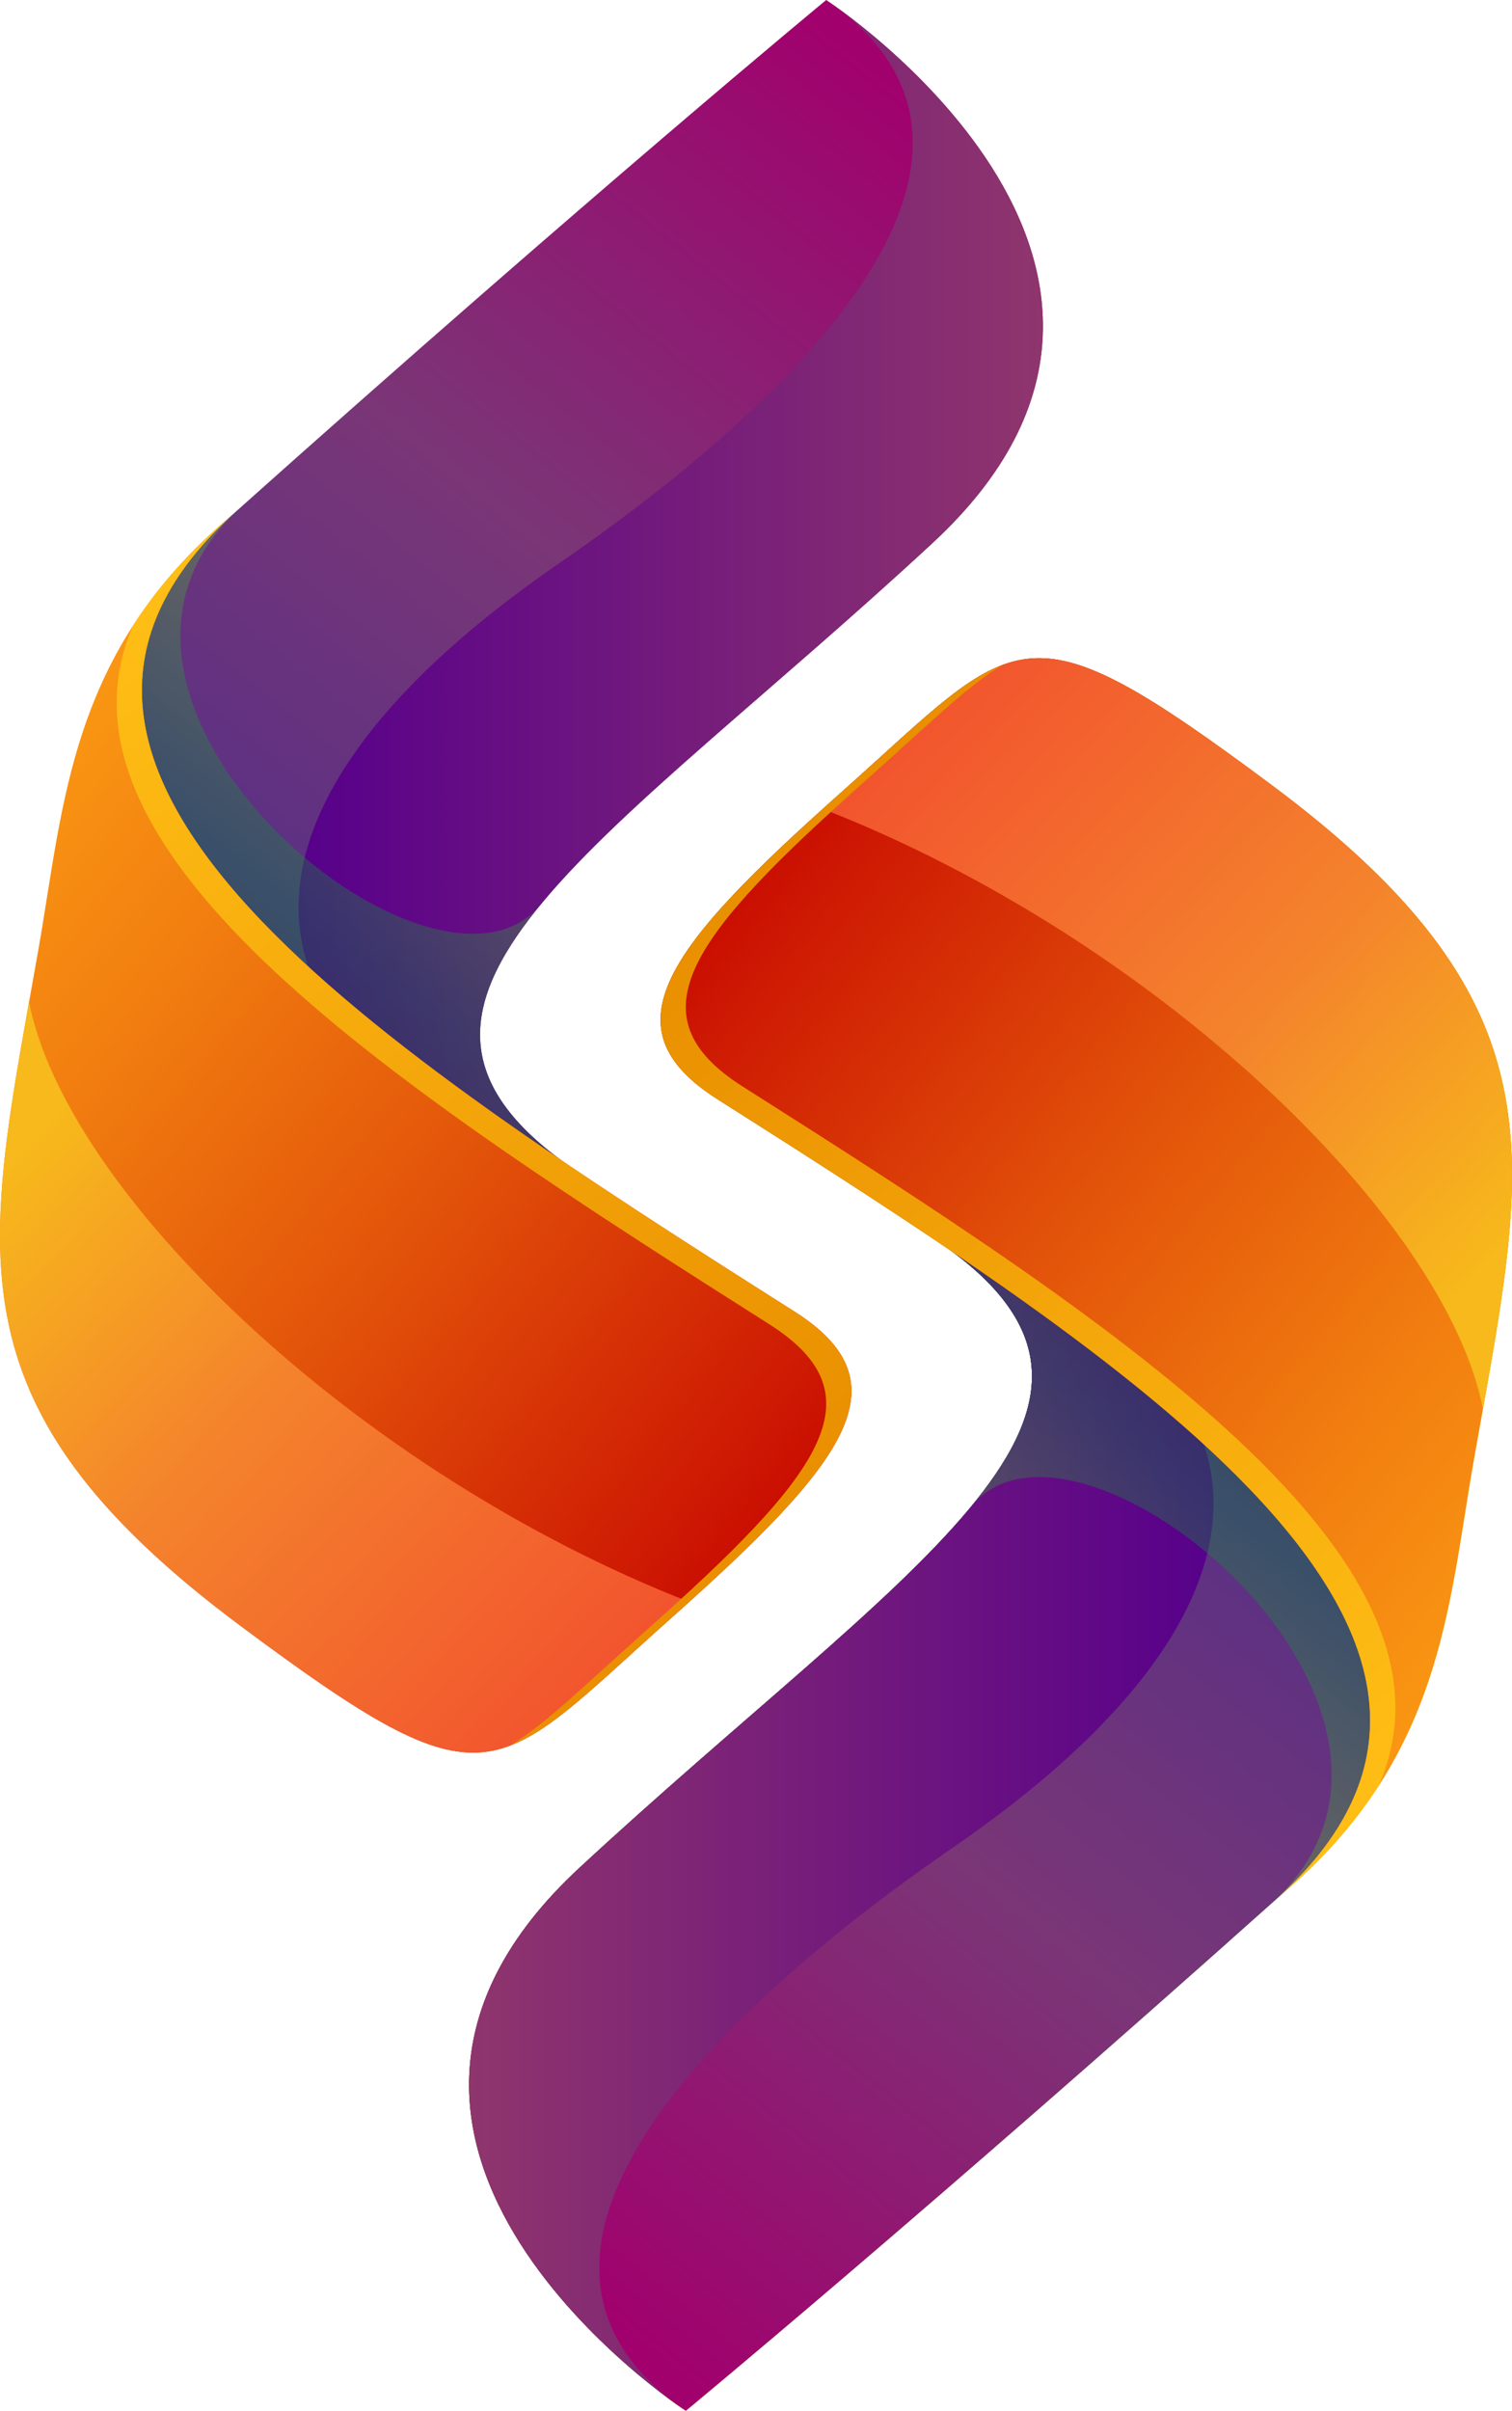
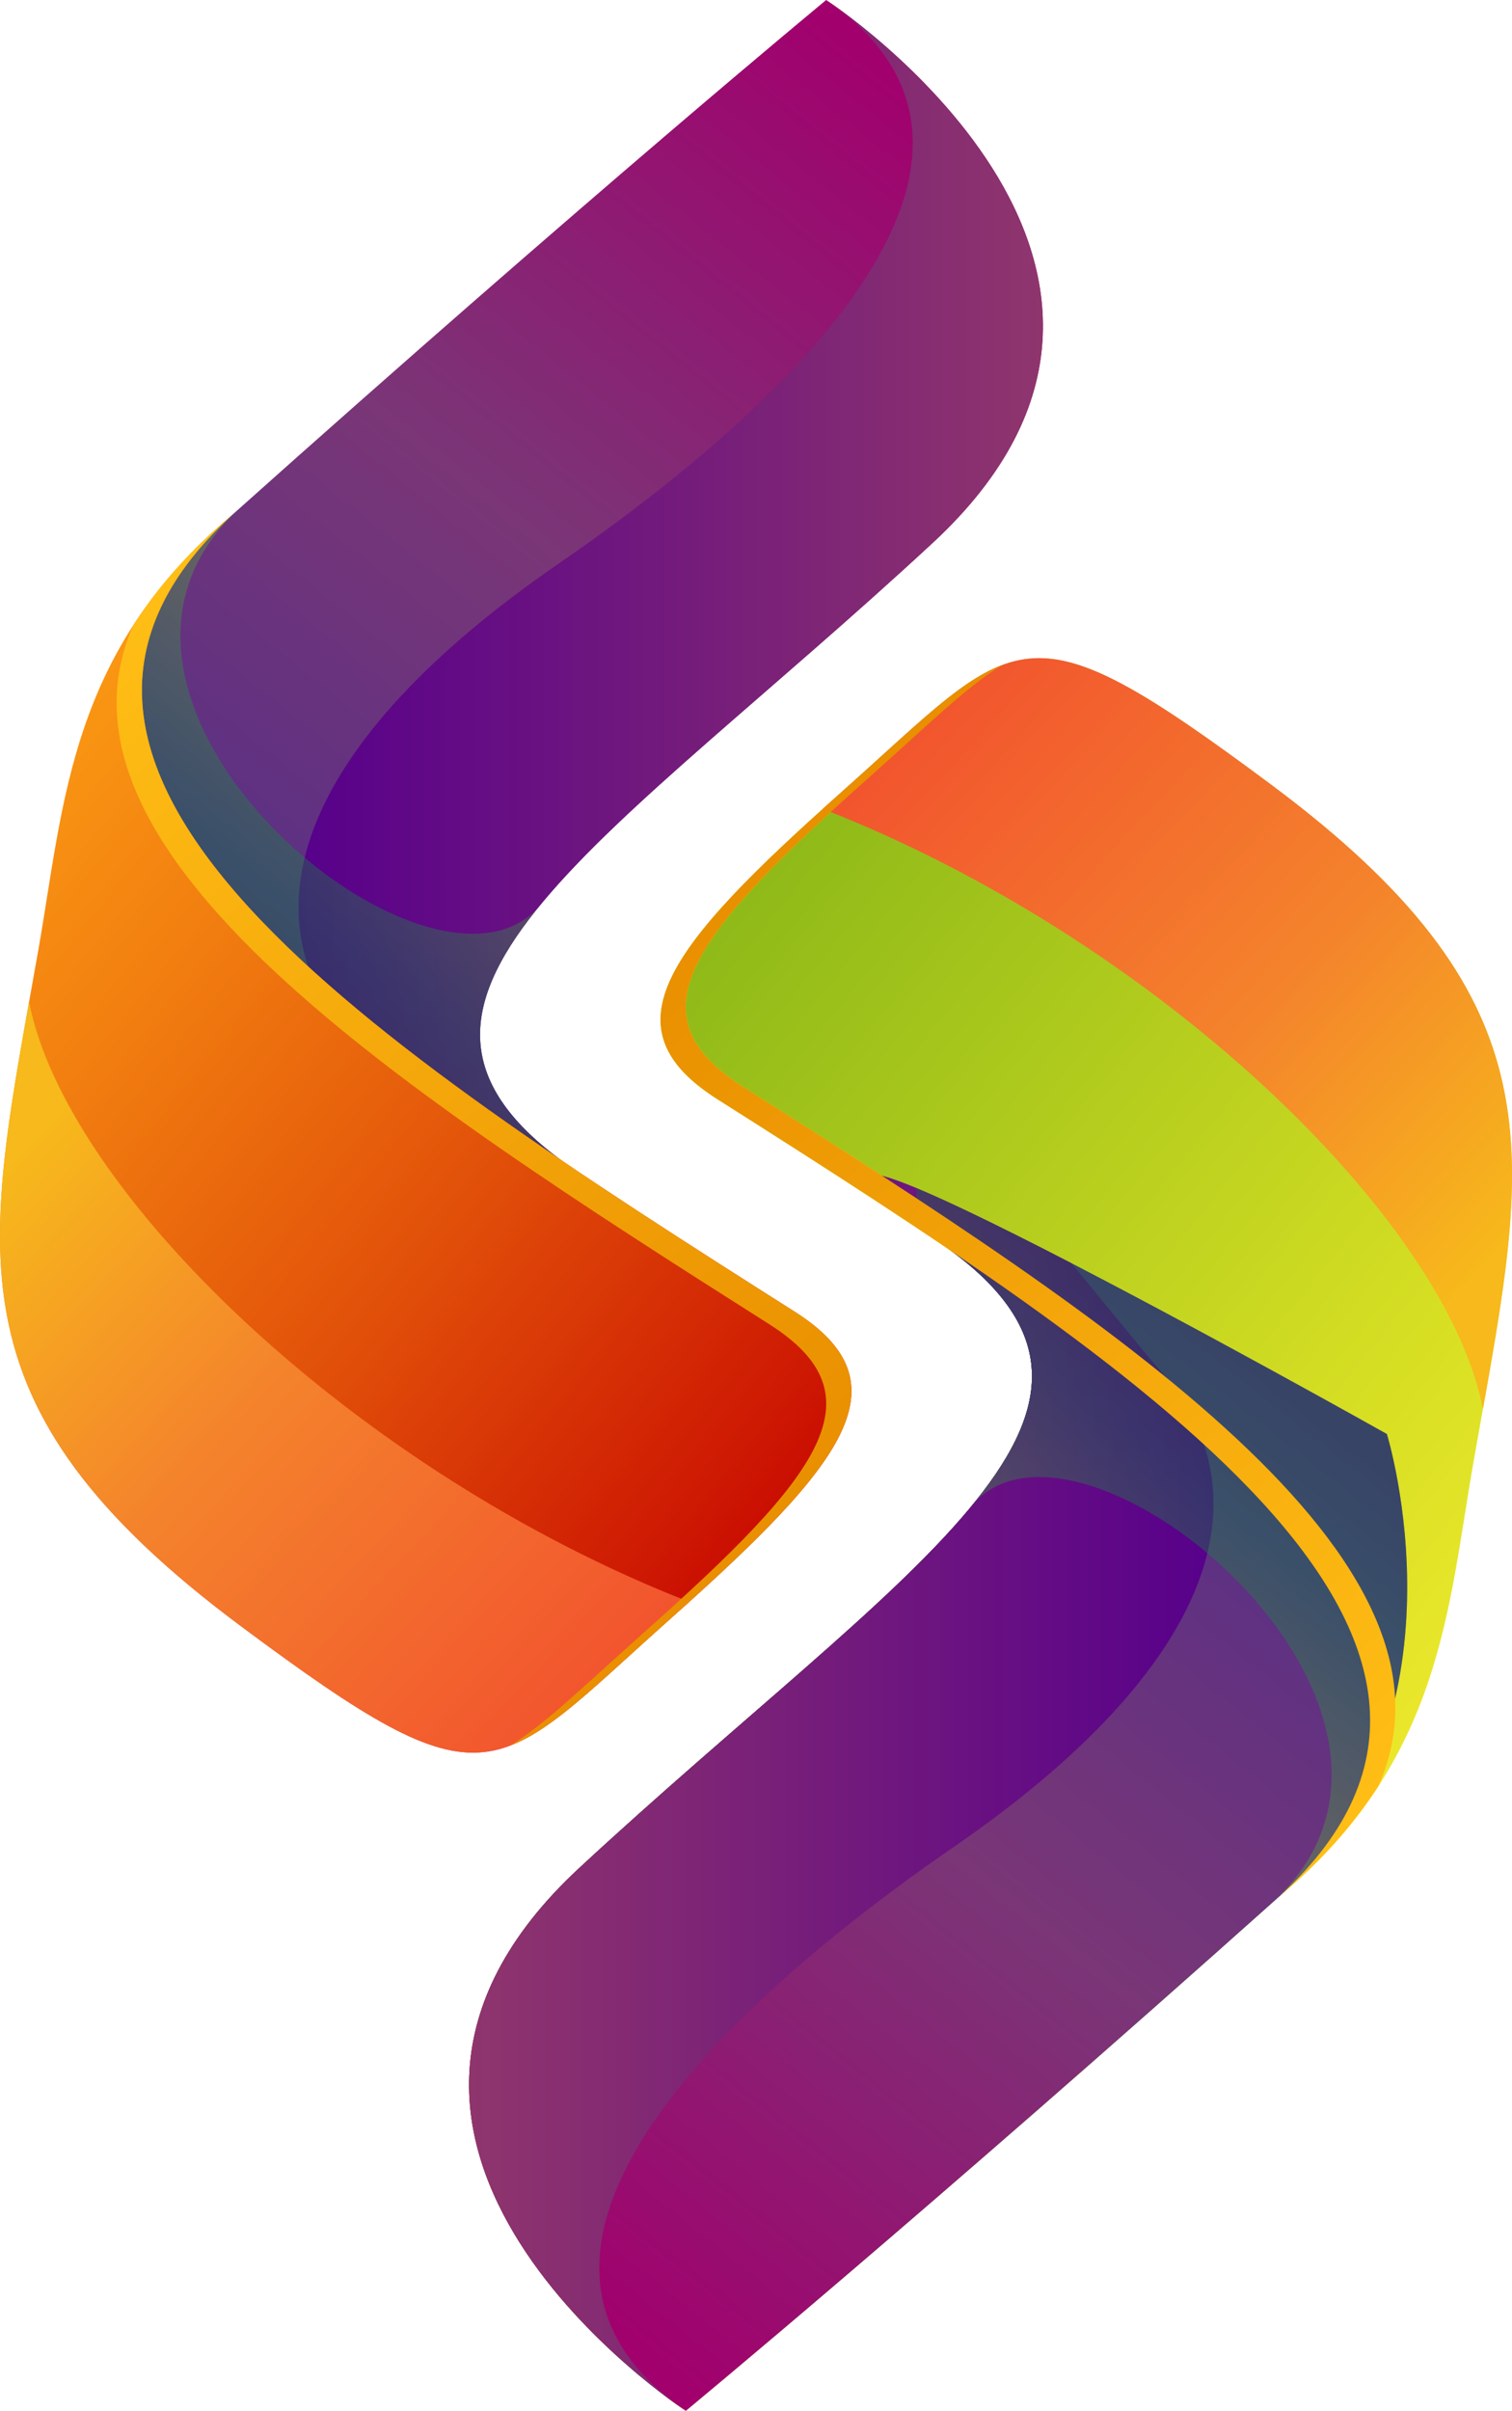
<svg xmlns="http://www.w3.org/2000/svg" xmlns:xlink="http://www.w3.org/1999/xlink" viewBox="0 0 418.84 667.58">
  <defs>
    <style>.cls-1{fill:url(#Unbenannter_Verlauf_136-2);}.cls-2{fill:url(#Unbenannter_Verlauf_119-2);}.cls-3{fill:url(#Unbenannter_Verlauf_1535-2);}.cls-4{fill:url(#Unbenannter_Verlauf_1146-2);}.cls-5{fill:url(#Unbenannter_Verlauf_50-2);}.cls-6{fill:url(#Unbenannter_Verlauf_1146);}.cls-7{fill:url(#Unbenannter_Verlauf_1535);}.cls-8{fill:url(#linear-gradient);}.cls-8,.cls-9,.cls-10{mix-blend-mode:multiply;opacity:.36;}.cls-9{fill:url(#linear-gradient-8);}.cls-10{fill:url(#linear-gradient-4);}.cls-11{fill:url(#linear-gradient-3);}.cls-12{fill:url(#linear-gradient-2);}.cls-13{fill:url(#linear-gradient-6);}.cls-14{fill:url(#linear-gradient-7);}.cls-15{fill:url(#linear-gradient-5);}.cls-16{fill:url(#Unbenannter_Verlauf_119);}.cls-17{fill:url(#Unbenannter_Verlauf_136);}.cls-18{fill:url(#Unbenannter_Verlauf_50);}.cls-19{isolation:isolate;}</style>
    <linearGradient id="Unbenannter_Verlauf_119" x1="2403.43" y1="-2249.14" x2="2166.44" y2="-2050.23" gradientTransform="translate(2216.23 -2123.46) rotate(87.06) scale(1 -1) skewX(2.93)" gradientUnits="userSpaceOnUse">
      <stop offset="0" stop-color="#573085" />
      <stop offset=".46" stop-color="#7a3677" />
      <stop offset="1" stop-color="#a2006d" />
    </linearGradient>
    <linearGradient id="Unbenannter_Verlauf_50" x1="82.7" y1="171.16" x2="288.91" y2="171.16" gradientUnits="userSpaceOnUse">
      <stop offset="0" stop-color="#57008b" />
      <stop offset="1" stop-color="#8f356d" />
    </linearGradient>
    <linearGradient id="linear-gradient" x1="2412.89" y1="-2048.38" x2="2325.63" y2="-1979.62" gradientTransform="translate(2123.46 -2123.46) rotate(90) scale(1 -1)" gradientUnits="userSpaceOnUse">
      <stop offset="0" stop-color="#006830" />
      <stop offset=".31" stop-color="#00883a" />
      <stop offset="1" stop-color="#68bd38" />
    </linearGradient>
    <linearGradient id="Unbenannter_Verlauf_1535" x1="2560.83" y1="-2111.6" x2="2325.4" y2="-2385.33" gradientTransform="translate(2216.23 -2123.46) rotate(87.06) scale(1 -1) skewX(2.93)" gradientUnits="userSpaceOnUse">
      <stop offset="0" stop-color="#c50000" />
      <stop offset=".12" stop-color="#ce1a03" />
      <stop offset=".42" stop-color="#e3550a" />
      <stop offset=".68" stop-color="#f27f10" />
      <stop offset=".88" stop-color="#fb9a13" />
      <stop offset="1" stop-color="#ffa415" />
    </linearGradient>
    <linearGradient id="Unbenannter_Verlauf_136" x1="212.56" y1="525.75" x2="-1.93" y2="327.11" gradientUnits="userSpaceOnUse">
      <stop offset="0" stop-color="#f13930" />
      <stop offset=".68" stop-color="#f4832c" />
      <stop offset="1" stop-color="#f7b91b" />
    </linearGradient>
    <linearGradient id="Unbenannter_Verlauf_1146" x1="205.24" y1="432.32" x2="2.07" y2="196.11" gradientUnits="userSpaceOnUse">
      <stop offset="0" stop-color="#e98f00" />
      <stop offset="1" stop-color="#ffbe15" />
    </linearGradient>
    <linearGradient id="linear-gradient-2" x1="-1970.25" y1="-2169.22" x2="-2207.25" y2="-1970.32" gradientTransform="translate(-1941.84 -1582.64) rotate(-92.94) scale(1 -1) skewX(2.93)" gradientUnits="userSpaceOnUse">
      <stop offset="0" stop-color="#387930" />
      <stop offset=".46" stop-color="#329d0a" />
      <stop offset="1" stop-color="#acd438" />
    </linearGradient>
    <linearGradient id="linear-gradient-3" x1="-1969.65" y1="-2150.85" x2="-2194.61" y2="-1973.59" gradientTransform="translate(-1849.08 -1582.64) rotate(-90) scale(1 -1)" gradientUnits="userSpaceOnUse">
      <stop offset="0" stop-color="#006812" />
      <stop offset="1" stop-color="#6ab32e" />
    </linearGradient>
    <linearGradient id="linear-gradient-4" x1="-1960.79" y1="-2192.84" x2="-2048.05" y2="-2124.08" gradientTransform="translate(-1849.08 -1582.64) rotate(-90) scale(1 -1)" xlink:href="#linear-gradient" />
    <linearGradient id="linear-gradient-5" x1="-1812.85" y1="-2031.69" x2="-2048.28" y2="-2305.41" gradientTransform="translate(-1941.84 -1582.64) rotate(-92.94) scale(1 -1) skewX(2.93)" gradientUnits="userSpaceOnUse">
      <stop offset="0" stop-color="#86b517" />
      <stop offset=".68" stop-color="#d7df23" />
      <stop offset="1" stop-color="#f9ed32" />
    </linearGradient>
    <linearGradient id="linear-gradient-6" x1="68.11" y1="-3847.93" x2="-146.38" y2="-4046.57" gradientTransform="translate(274.39 -3706.1) rotate(-180)" xlink:href="#linear-gradient-5" />
    <linearGradient id="linear-gradient-7" x1="78.88" y1="-3920.32" x2="-175.81" y2="-4216.44" gradientTransform="translate(274.39 -3706.1) rotate(-180)" gradientUnits="userSpaceOnUse">
      <stop offset="0" stop-color="#d7df23" />
      <stop offset="1" stop-color="#ffff32" />
    </linearGradient>
    <linearGradient id="Unbenannter_Verlauf_119-2" x1="2390.24" y1="-2364.21" x2="2153.24" y2="-2165.3" gradientTransform="translate(-1913.13 2777.85) rotate(-92.94) scale(1 -1) skewX(2.93)" xlink:href="#Unbenannter_Verlauf_119" />
    <linearGradient id="Unbenannter_Verlauf_50-2" x1="-33.05" y1="157.97" x2="173.17" y2="157.97" gradientTransform="translate(303.1 654.39) rotate(-180)" xlink:href="#Unbenannter_Verlauf_50" />
    <linearGradient id="linear-gradient-8" x1="2399.7" y1="-2164.12" x2="2312.44" y2="-2095.37" gradientTransform="translate(-1820.36 2777.85) rotate(-90) scale(1 -1)" xlink:href="#linear-gradient" />
    <linearGradient id="Unbenannter_Verlauf_1535-2" x1="2547.64" y1="-2226.67" x2="2312.21" y2="-2500.39" gradientTransform="translate(-1913.13 2777.85) rotate(-92.94) scale(1 -1) skewX(2.93)" xlink:href="#Unbenannter_Verlauf_1535" />
    <linearGradient id="Unbenannter_Verlauf_136-2" x1="96.82" y1="512.56" x2="-117.67" y2="313.92" gradientTransform="translate(303.1 654.39) rotate(-180)" xlink:href="#Unbenannter_Verlauf_136" />
    <linearGradient id="Unbenannter_Verlauf_1146-2" x1="89.49" y1="419.13" x2="-113.67" y2="182.92" gradientTransform="translate(303.1 654.39) rotate(-180)" xlink:href="#Unbenannter_Verlauf_1146" />
  </defs>
  <g class="cls-19">
    <g id="Ebene_2">
      <g id="Layer_1">
        <path class="cls-16" d="m64.06,142.81C163.53,53.91,228.86,0,228.86,0c0,0,112.56,73.48,29.46,150.38-89.16,82.52-163.9,125.28-103.5,170.44,92.39,69.09-120.16-50.33-120.16-50.33,0,0-24.7-79.78,29.39-127.68Z" />
        <path class="cls-18" d="m258.33,150.38c-89.16,82.52-163.9,125.28-103.5,170.44,48.87,36.54,12.42,20.34-32.76-3.03-9.39-11.29-17.93-22.02-25.07-30.28-29.41-34.05-15.05-81.34,57.78-131.46C227.6,105.92,288.13,40.67,228.86,0c0,0,112.56,73.48,29.46,150.38Z" />
        <path class="cls-8" d="m34.67,270.49s-24.7-79.78,29.39-127.68c1.05-.94,2.08-1.85,3.13-2.79-60.04,53.15,54.03,147.48,83.01,109.95h0c-22,26.49-25.42,48.37,4.64,70.85,3.75,2.8,6.94,5.26,9.72,7.46.21,3.43.35,6.86.41,10.28-35.42-14.78-130.29-68.08-130.29-68.08Z" />
        <path class="cls-7" d="m220.06,363.17C103.04,288.98-12.7,213.74,64.06,142.81c-44.77,37.59-46.28,79.52-53.42,120.11-14.65,83.23-27.1,125.39,55.94,187.26,69.82,52.02,69.77,41.99,119.22-2.01,48.42-43.08,65.55-65.15,34.26-85Z" />
        <path class="cls-17" d="m185.8,448.17c1.75-1.56,3.45-3.08,5.12-4.58C98.53,407.53,18.27,330.19,8.05,277.4c-13.21,73.85-19.56,114.6,58.52,172.78,69.82,52.02,69.77,41.99,119.22-2.01Z" />
        <path class="cls-6" d="m220.06,363.17C103.04,288.98-12.7,213.74,64.06,142.81c-11.73,9.85-20.48,19.99-27.15,30.33-27.61,62.92,73.78,128.63,176.15,193.53,31.3,19.84,14.17,41.91-34.26,85-16.55,14.72-27.55,25.63-37.49,31.7,11.99-4.56,23.99-16.96,44.49-35.2,48.42-43.08,65.55-65.15,34.26-85Z" />
        <path class="cls-12" d="m354.79,524.77c-99.48,88.9-164.81,142.81-164.81,142.81,0,0-112.56-73.48-29.46-150.38,89.16-82.52,163.9-125.28,103.5-170.44-92.39-69.09,120.16,50.33,120.16,50.33,0,0,24.7,79.78-29.39,127.68Z" />
        <path class="cls-11" d="m160.52,517.21c89.16-82.52,163.9-125.28,103.5-170.44-48.87-36.54-12.42-20.34,32.77,3.03,9.39,11.29,17.93,22.02,25.07,30.28,29.41,34.05,15.05,81.34-57.78,131.46-72.82,50.13-133.35,115.38-74.09,156.05,0,0-112.56-73.48-29.46-150.38Z" />
        <path class="cls-10" d="m384.18,397.09s24.7,79.78-29.39,127.68c-1.05.94-2.08,1.85-3.12,2.79,60.04-53.15-54.03-147.48-83.01-109.95h0c22-26.49,25.42-48.37-4.64-70.85-3.75-2.8-6.94-5.26-9.72-7.46-.21-3.43-.35-6.86-.41-10.28,35.42,14.78,130.29,68.08,130.29,68.08Z" />
        <path class="cls-15" d="m198.78,304.41c117.02,74.19,232.75,149.43,156,220.36,44.77-37.59,46.28-79.52,53.42-120.11,14.65-83.23,27.1-125.39-55.94-187.26-69.82-52.02-69.77-41.99-119.22,2.01-48.42,43.08-65.55,65.15-34.26,85Z" />
-         <path class="cls-13" d="m233.04,219.41c-1.75,1.56-3.45,3.08-5.12,4.58,92.39,36.06,172.66,113.39,182.87,166.18,13.21-73.85,19.56-114.6-58.52-172.78-69.82-52.02-69.77-41.99-119.22,2.01Z" />
+         <path class="cls-13" d="m233.04,219.41Z" />
        <path class="cls-14" d="m198.78,304.41c117.02,74.19,232.75,149.43,156,220.36,11.72-9.85,20.48-19.99,27.15-30.33,27.61-62.92-73.78-128.63-176.15-193.53-31.3-19.84-14.17-41.91,34.26-85,16.55-14.72,27.55-25.63,37.49-31.7-11.99,4.56-23.99,16.96-44.49,35.2-48.42,43.08-65.55,65.15-34.26,85Z" />
        <path class="cls-2" d="m354.79,524.77c-99.48,88.9-164.81,142.81-164.81,142.81,0,0-112.56-73.48-29.46-150.38,89.16-82.52,163.9-125.28,103.5-170.44-92.39-69.09,120.16,50.33,120.16,50.33,0,0,24.7,79.78-29.39,127.68Z" />
        <path class="cls-5" d="m160.52,517.21c89.16-82.52,163.9-125.28,103.5-170.44-48.87-36.54-12.42-20.34,32.76,3.03,9.39,11.29,17.93,22.02,25.07,30.28,29.41,34.05,15.05,81.34-57.78,131.46-72.82,50.13-133.35,115.38-74.09,156.05,0,0-112.56-73.48-29.46-150.38Z" />
        <path class="cls-9" d="m384.18,397.09s24.7,79.78-29.39,127.68c-1.05.94-2.08,1.85-3.13,2.79,60.04-53.15-54.03-147.48-83.01-109.95h0c22-26.49,25.42-48.37-4.64-70.85-3.75-2.8-6.94-5.26-9.72-7.46-.21-3.43-.35-6.86-.41-10.28,35.42,14.78,130.29,68.08,130.29,68.08Z" />
-         <path class="cls-3" d="m198.78,304.41c117.02,74.19,232.75,149.43,156,220.36,44.77-37.59,46.28-79.52,53.42-120.11,14.65-83.23,27.1-125.39-55.94-187.26-69.82-52.02-69.77-41.99-119.22,2.01-48.42,43.08-65.55,65.15-34.26,85Z" />
        <path class="cls-1" d="m233.04,219.41c-1.75,1.56-3.45,3.08-5.12,4.58,92.39,36.06,172.65,113.39,182.87,166.18,13.21-73.85,19.56-114.6-58.52-172.78-69.82-52.02-69.77-41.99-119.22,2.01Z" />
        <path class="cls-4" d="m198.78,304.41c117.02,74.19,232.75,149.43,156,220.36,11.73-9.85,20.48-19.99,27.15-30.33,27.61-62.92-73.78-128.63-176.15-193.53-31.3-19.84-14.17-41.91,34.26-85,16.55-14.72,27.55-25.63,37.49-31.7-11.99,4.56-23.99,16.96-44.49,35.2-48.42,43.08-65.55,65.15-34.26,85Z" />
      </g>
    </g>
  </g>
</svg>